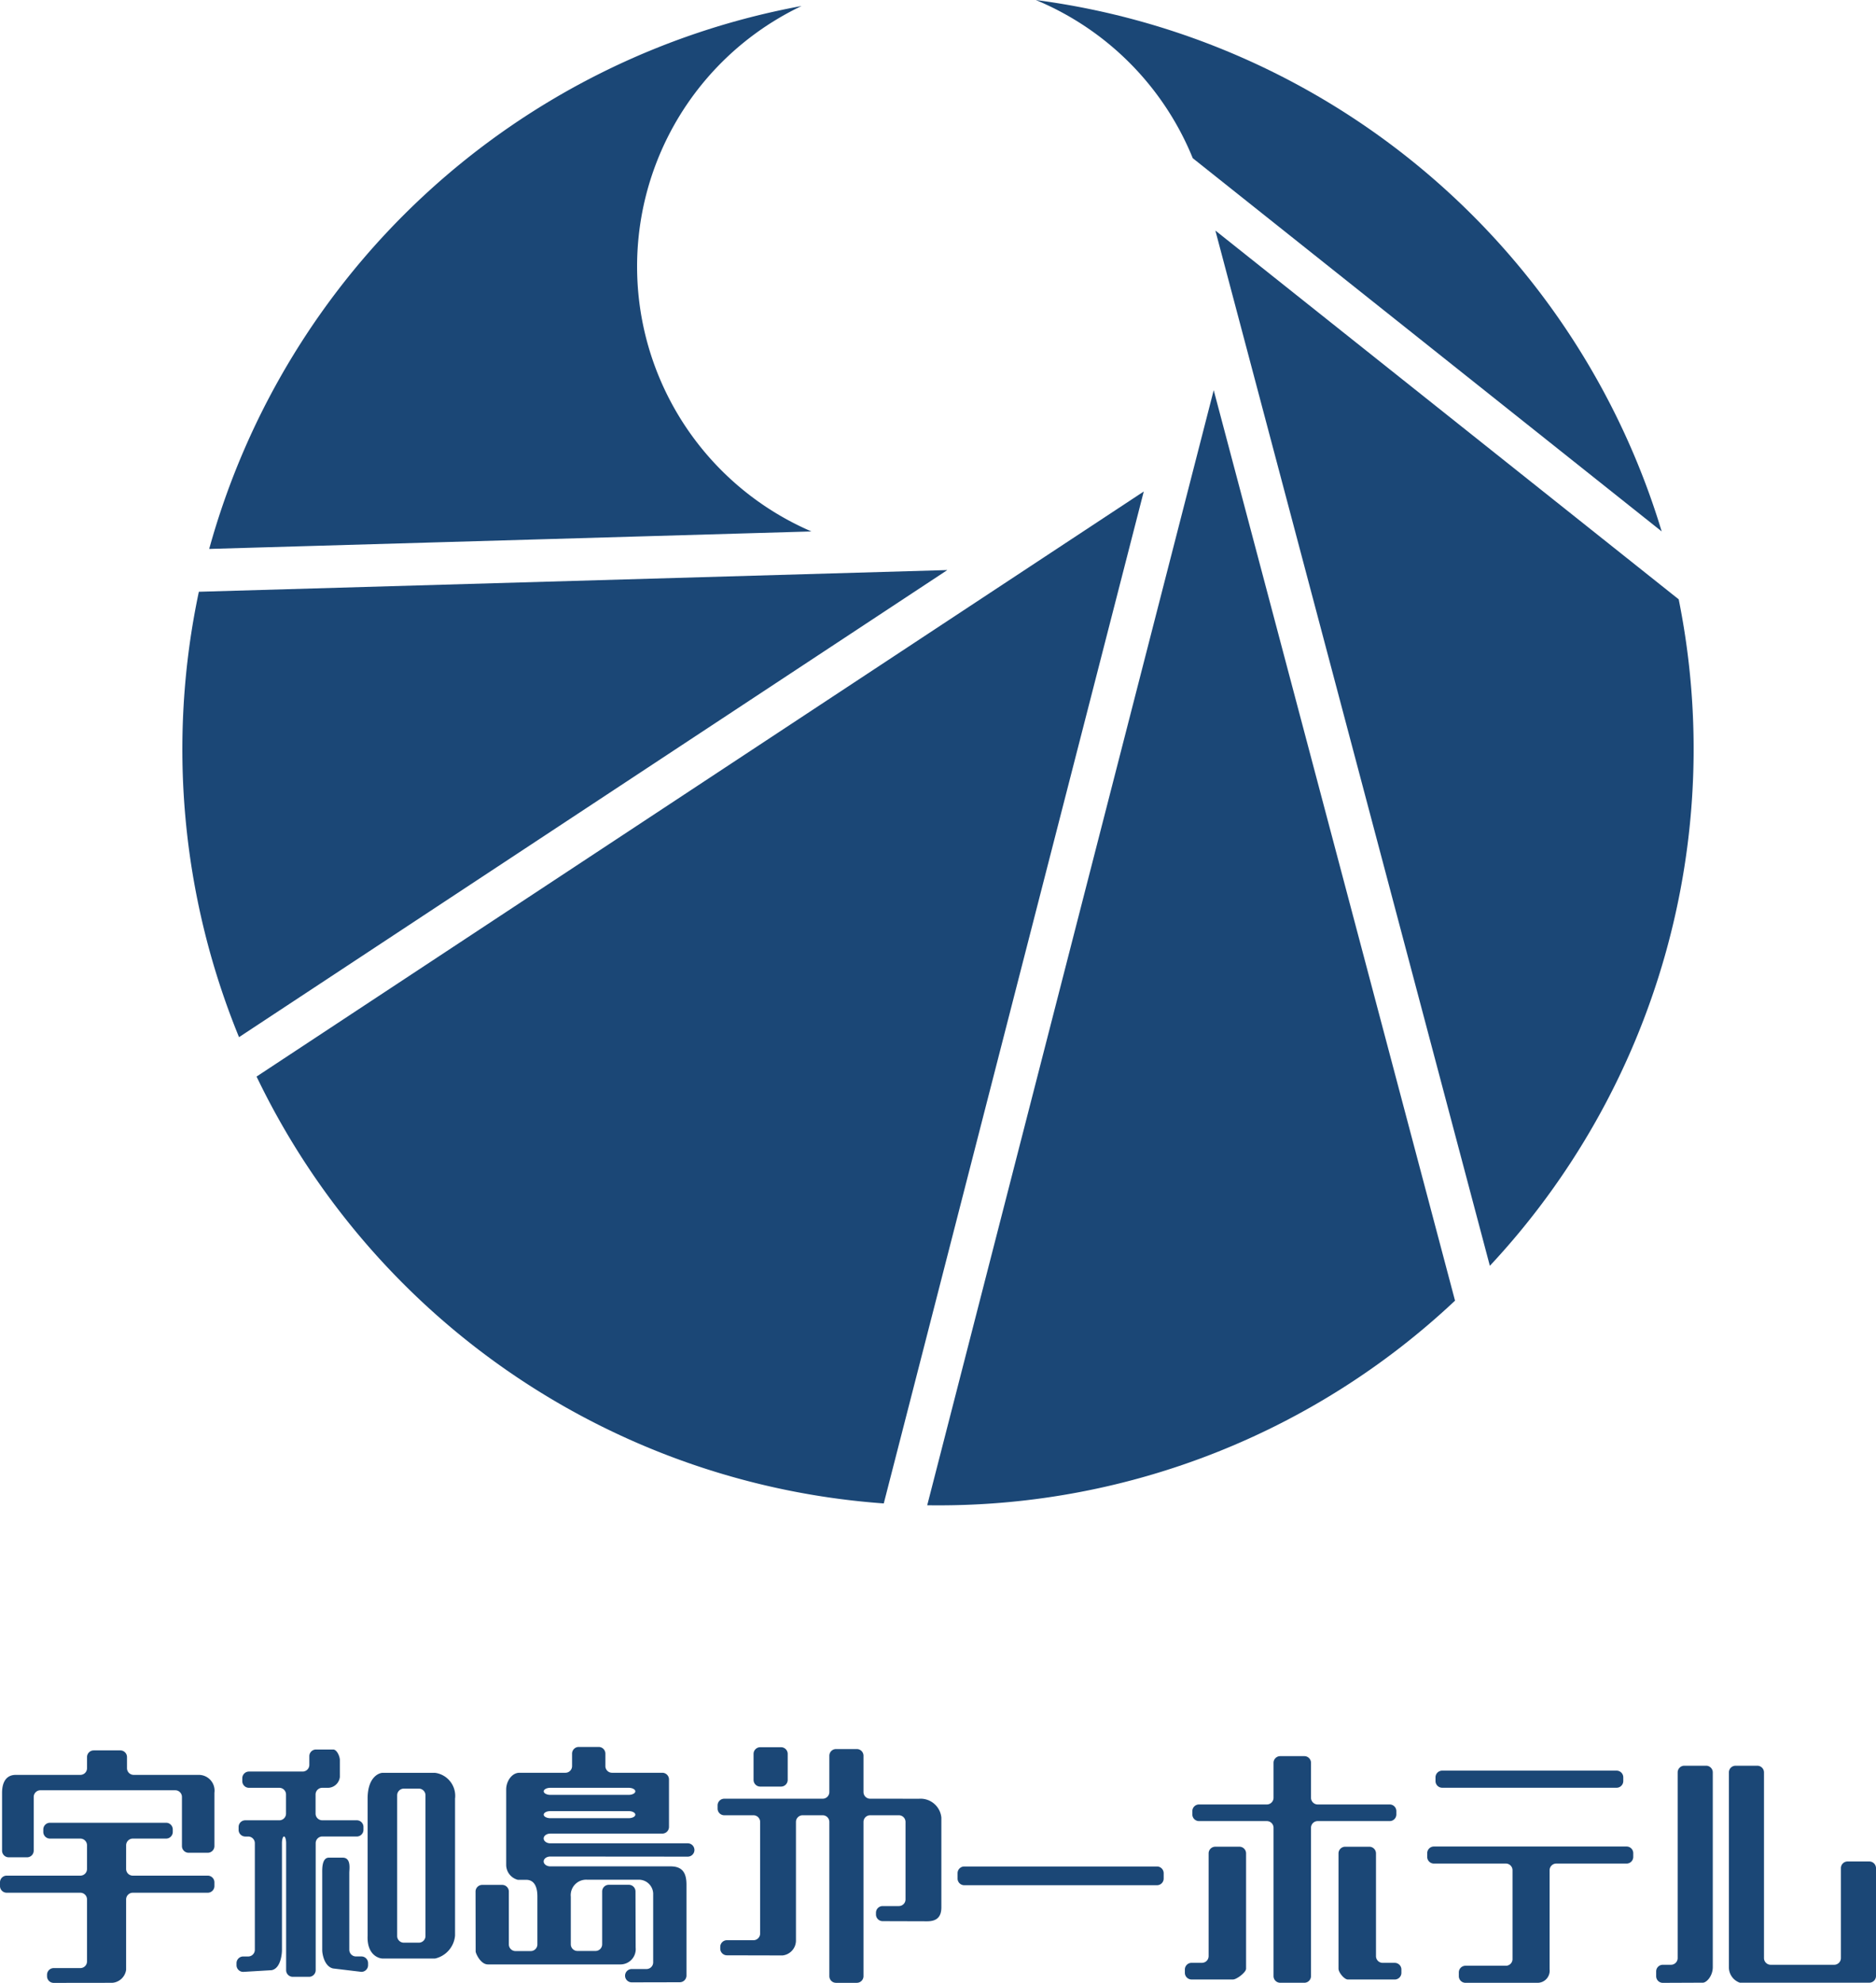
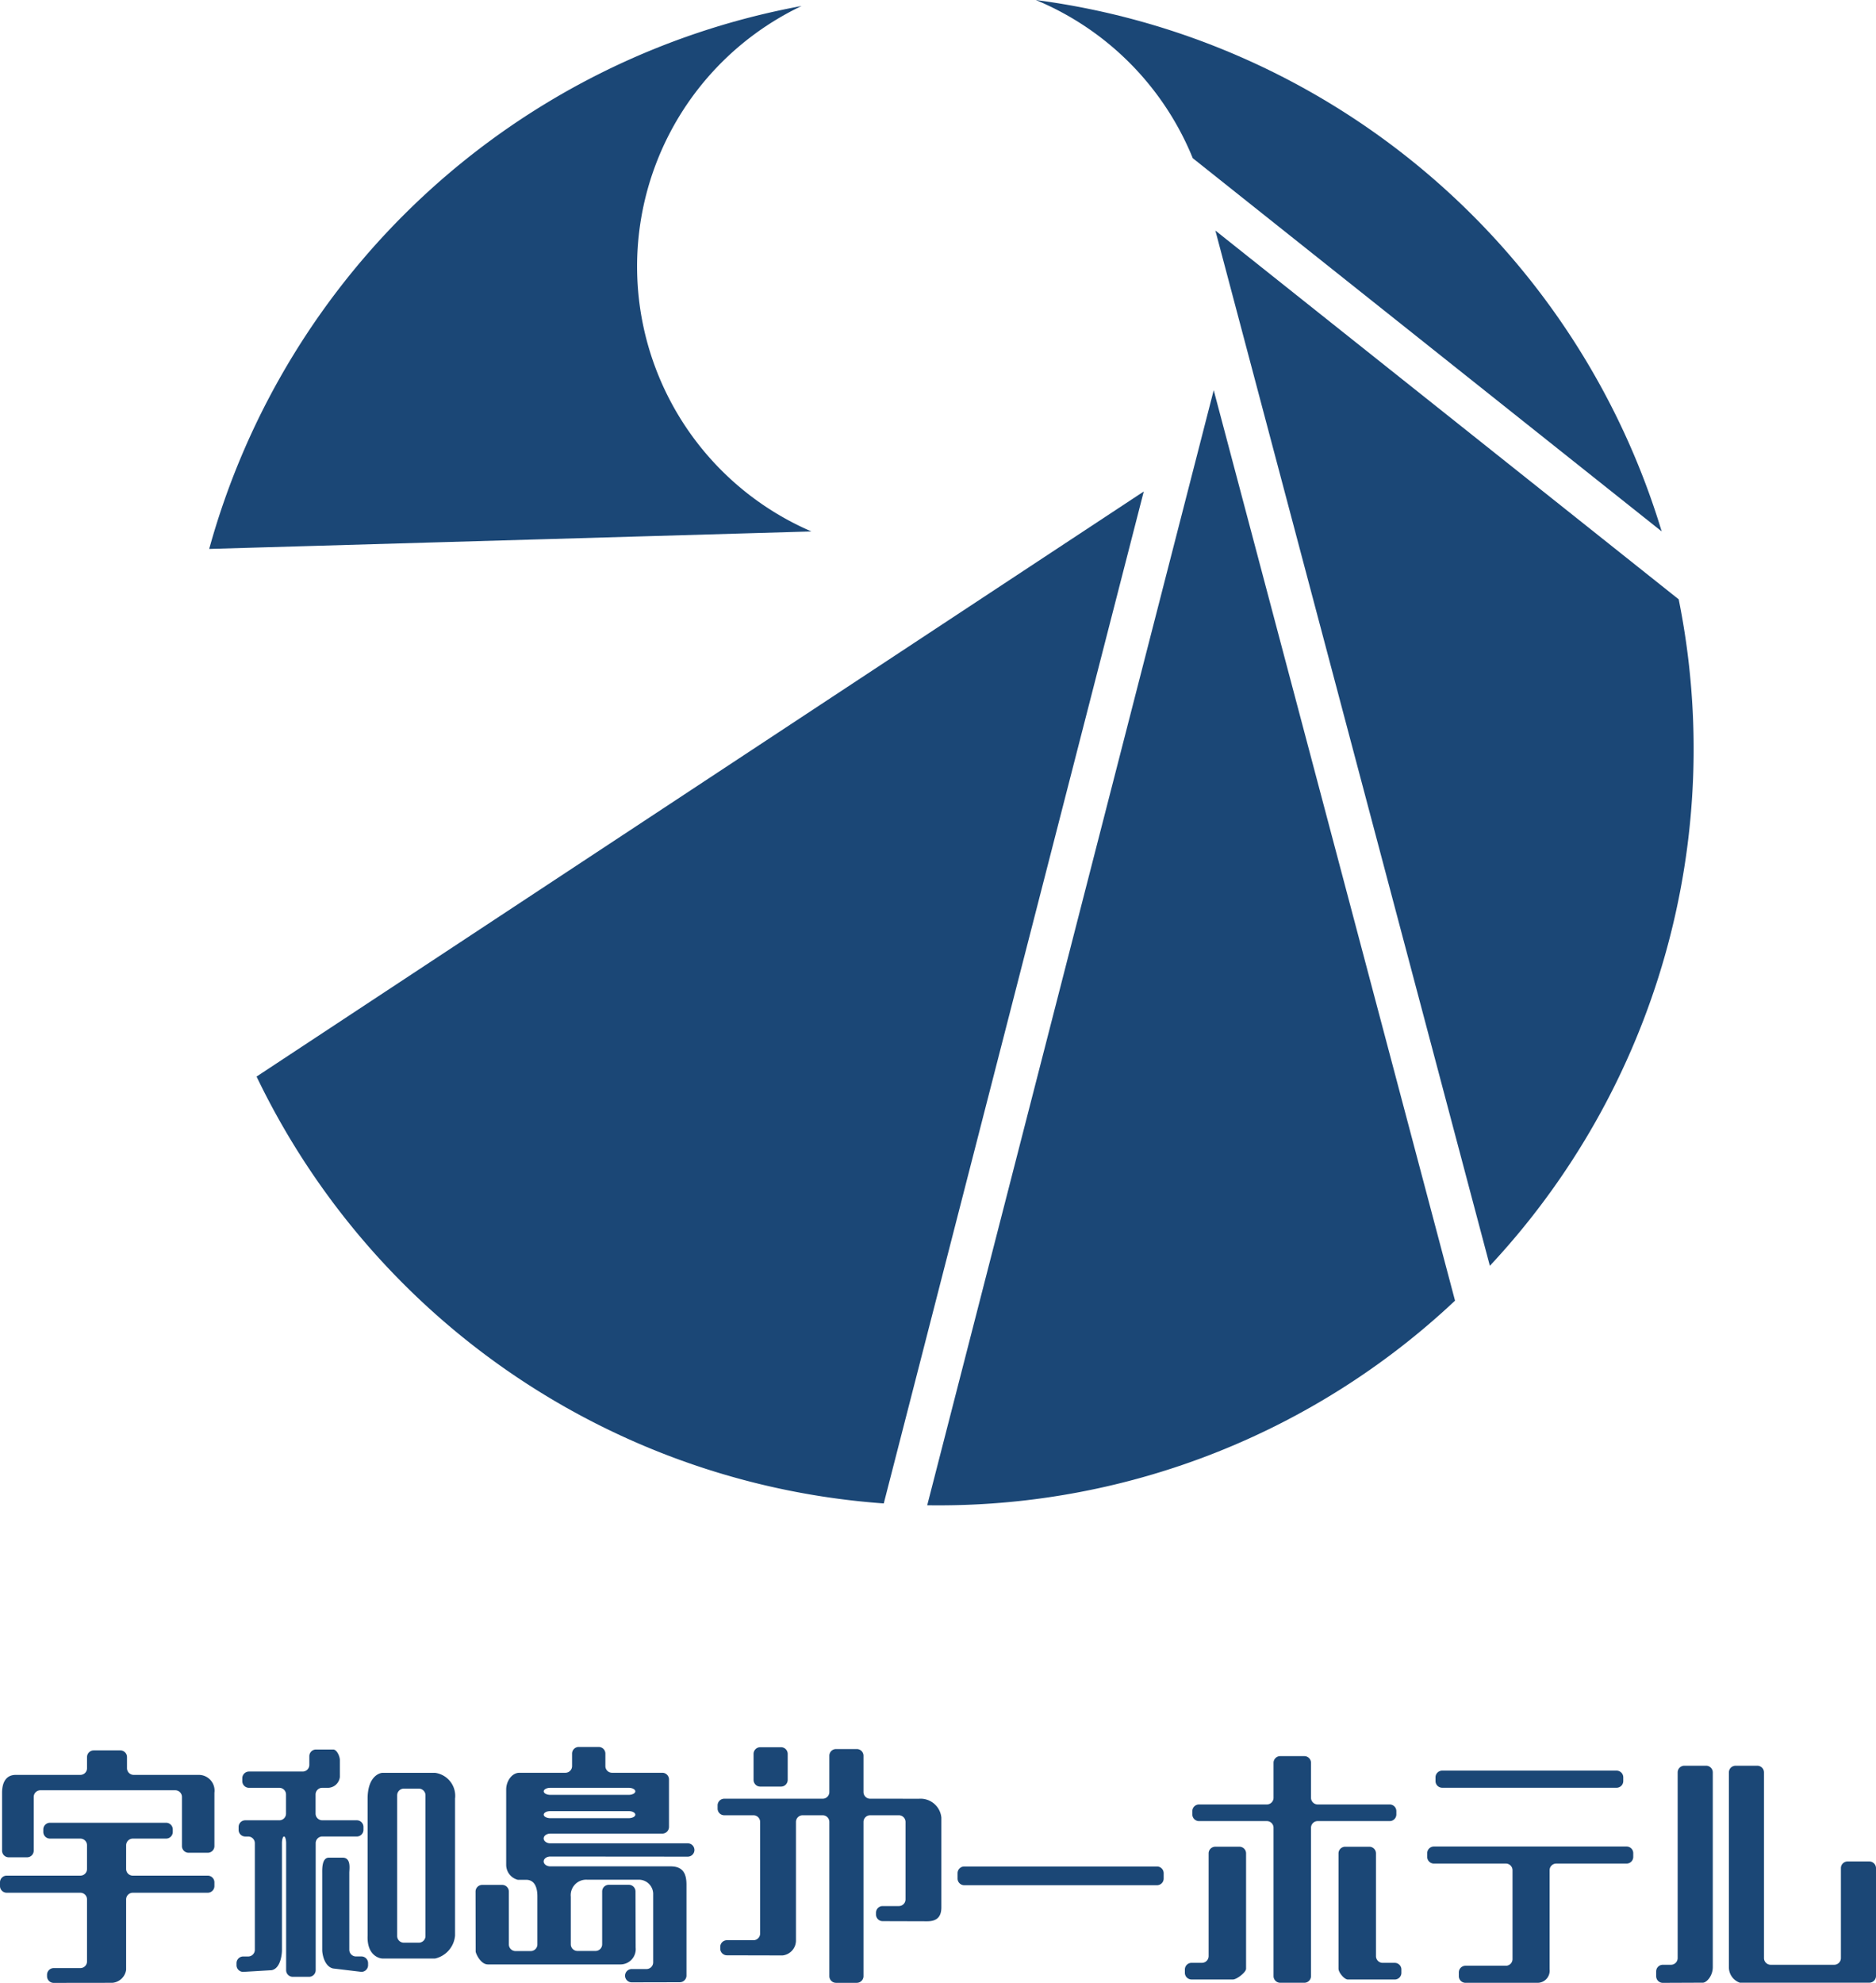
<svg xmlns="http://www.w3.org/2000/svg" width="145.5" height="153.755" viewBox="0 0 145.5 153.755">
  <g id="グループ_182" data-name="グループ 182" transform="translate(-576.068 -1686.479)">
    <g id="グループ_20" data-name="グループ 20" transform="translate(576.068 1821.941)">
      <g id="グループ_14" data-name="グループ 14" transform="translate(0 0.267)">
        <path id="パス_1" data-name="パス 1" d="M588.773,3786.752a.519.519,0,0,1-.518-.519v-.863a.519.519,0,0,0-.516-.517h-2.067a.519.519,0,0,0-.517.517v.863a.518.518,0,0,1-.517.519h-5.007c-.839,0-1.066.709-1.066,1.388v4.489a.517.517,0,0,0,.517.514h1.42a.517.517,0,0,0,.518-.514v-4.167a.518.518,0,0,1,.516-.517H592a.518.518,0,0,1,.516.517v3.812a.519.519,0,0,0,.518.517h1.484a.518.518,0,0,0,.517-.517v-4.134a1.222,1.222,0,0,0-1.229-1.388Z" transform="translate(-578.405 -3784.854)" fill="#1b4776" />
        <path id="パス_2" data-name="パス 2" d="M585.851,3873.327a.519.519,0,0,1,.518-.517h2.583a.517.517,0,0,0,.516-.516v-.195a.519.519,0,0,0-.516-.517h-9.01a.519.519,0,0,0-.516.517v.195a.518.518,0,0,0,.516.516H582.3a.519.519,0,0,1,.517.517v1.84a.518.518,0,0,1-.517.517h-5.715a.517.517,0,0,0-.517.514v.292a.519.519,0,0,0,.517.518H582.3a.519.519,0,0,1,.517.517v4.81a.519.519,0,0,1-.517.517h-2.067a.517.517,0,0,0-.517.517v.114a.517.517,0,0,0,.517.516l4.545-.006a1.175,1.175,0,0,0,1.072-1.012v-5.456a.519.519,0,0,1,.518-.517h5.812a.518.518,0,0,0,.517-.518v-.292a.517.517,0,0,0-.517-.514h-5.812a.519.519,0,0,1-.518-.517Z" transform="translate(-576.068 -3865.972)" fill="#1b4776" />
      </g>
      <g id="グループ_15" data-name="グループ 15" transform="translate(18.341 0.196)">
        <path id="パス_3" data-name="パス 3" d="M868.95,3790.5a.517.517,0,0,0,.516-.515v-.226a.517.517,0,0,0-.516-.517h-2.681a.519.519,0,0,1-.516-.516v-1.487a.517.517,0,0,1,.516-.515h.487a.945.945,0,0,0,.88-.839v-1.312c0-.285-.232-.819-.516-.819h-1.336a.517.517,0,0,0-.516.516v.677a.519.519,0,0,1-.516.517h-4.167a.519.519,0,0,0-.516.517v.226a.52.52,0,0,0,.516.518h2.358a.517.517,0,0,1,.517.515v1.487a.519.519,0,0,1-.517.516H860.3a.517.517,0,0,0-.517.517v.226a.517.517,0,0,0,.517.515h.226a.52.52,0,0,1,.516.519v8.265a.519.519,0,0,1-.516.518h-.388a.518.518,0,0,0-.517.515v.162a.519.519,0,0,0,.517.517l2.2-.131c.71-.127.807-1.265.807-1.55v-8.3c0-.285.072-.519.161-.519s.163.234.163.519v9.849a.516.516,0,0,0,.516.515h1.26a.517.517,0,0,0,.516-.515v-9.849a.52.52,0,0,1,.516-.519Z" transform="translate(-859.618 -3783.753)" fill="#1b4776" />
        <path id="パス_4" data-name="パス 4" d="M965.057,3921.061a.519.519,0,0,1-.518-.518v-5.973c0-.285.162-1.17-.516-1.17h-1.066c-.549,0-.518.885-.518,1.17v6.005c0,.285.162,1.26.839,1.417l2.2.263a.519.519,0,0,0,.518-.517v-.163a.519.519,0,0,0-.518-.515Z" transform="translate(-955.789 -3905.013)" fill="#1b4776" />
      </g>
      <path id="パス_5" data-name="パス 5" d="M1017.99,3826.076c-.284,0-1.235-.258-1.171-1.776v-10.623c0-1.68.887-2,1.171-2h4.059a1.8,1.8,0,0,1,1.551,2V3824.3a2,2,0,0,1-1.551,1.776Zm2.8-1.229a.517.517,0,0,0,.517-.515v-10.915a.519.519,0,0,0-.517-.516h-1.163a.519.519,0,0,0-.516.516v10.915a.516.516,0,0,0,.516.515Z" transform="translate(-988.307 -3809.671)" fill="#1b4776" />
      <path id="パス_6" data-name="パス 6" d="M1162.76,3789.226a.518.518,0,0,0,.516-.518h0a.518.518,0,0,0-.516-.516H1152.1c-.284,0-.517-.169-.517-.377s.233-.376.517-.376h8.686a.52.52,0,0,0,.517-.517v-3.682a.519.519,0,0,0-.517-.518h-3.9a.517.517,0,0,1-.516-.516v-.97a.519.519,0,0,0-.517-.516h-1.551a.518.518,0,0,0-.516.516v.97a.517.517,0,0,1-.517.516h-3.558c-.616,0-1.035.68-1.035,1.292v5.878a1.206,1.206,0,0,0,.9,1.13h.648c.872,0,.872,1.04.872,1.324v3.686a.518.518,0,0,1-.517.516H1149.4a.518.518,0,0,1-.517-.516v-4.1a.518.518,0,0,0-.517-.516h-1.549a.518.518,0,0,0-.517.516s.008,4.525.008,4.65.371,1,.949,1H1157.5a1.185,1.185,0,0,0,1.218-1.3l-.013-4.358a.518.518,0,0,0-.518-.516h-1.55a.518.518,0,0,0-.517.516v4.1a.518.518,0,0,1-.517.516h-1.4a.518.518,0,0,1-.516-.516v-3.686a1.2,1.2,0,0,1,1.26-1.324h4a1.111,1.111,0,0,1,1.129,1.163v5.248a.516.516,0,0,1-.516.515h-1.148a.52.52,0,0,0-.516.518h0a.518.518,0,0,0,.516.515l3.731-.008a.52.52,0,0,0,.516-.518v-7.045c0-.84-.258-1.422-1.226-1.422H1152.1c-.284,0-.517-.171-.517-.383s.233-.38.517-.38Zm-11.173-5.065c0-.151.233-.273.517-.273h6.07c.284,0,.517.122.517.273s-.233.275-.517.275h-6.07C1151.821,3784.436,1151.588,3784.312,1151.588,3784.161Zm0,1.809c0-.152.233-.275.517-.275h6.07c.284,0,.517.123.517.275s-.233.273-.517.273h-6.07C1151.821,3786.243,1151.588,3786.121,1151.588,3785.97Z" transform="translate(-1109.417 -3780.721)" fill="#1b4776" />
      <g id="グループ_16" data-name="グループ 16" transform="translate(55.656 0.017)">
        <path id="パス_7" data-name="パス 7" d="M1448.339,3787.084a.519.519,0,0,1-.516-.518v-2.815a.519.519,0,0,0-.516-.518h-1.615a.518.518,0,0,0-.517.518v2.815a.518.518,0,0,1-.517.518h-7.633a.517.517,0,0,0-.517.514v.255a.517.517,0,0,0,.517.514h2.266a.518.518,0,0,1,.516.517v8.655a.519.519,0,0,1-.516.517h-2.06a.518.518,0,0,0-.517.516v.134a.519.519,0,0,0,.517.52l4.315.01a1.165,1.165,0,0,0,1.039-1.18v-9.172a.519.519,0,0,1,.516-.517h1.557a.518.518,0,0,1,.517.517v11.959a.518.518,0,0,0,.517.517h1.615a.518.518,0,0,0,.516-.517v-11.959a.519.519,0,0,1,.516-.517h2.229a.517.517,0,0,1,.515.517v6.008a.517.517,0,0,1-.515.516h-1.261a.517.517,0,0,0-.516.516v.136a.519.519,0,0,0,.516.518l3.456.01c.678,0,1.1-.276,1.1-1.083v-6.955a1.622,1.622,0,0,0-1.728-1.464Z" transform="translate(-1436.508 -3783.088)" fill="#1b4776" />
        <path id="パス_8" data-name="パス 8" d="M1482.281,3781.5a.517.517,0,0,0-.517-.516h-1.614a.518.518,0,0,0-.517.516v2.02a.518.518,0,0,0,.517.516h1.614a.517.517,0,0,0,.517-.516Z" transform="translate(-1476.844 -3780.981)" fill="#1b4776" />
      </g>
      <path id="パス_9" data-name="パス 9" d="M1739.721,3925.458a.519.519,0,0,0,.518-.516v-.419a.52.52,0,0,0-.518-.518H1724.77a.519.519,0,0,0-.516.518v.419a.519.519,0,0,0,.516.516Z" transform="translate(-1649.986 -3914.737)" fill="#1b4776" />
      <g id="グループ_17" data-name="グループ 17" transform="translate(91.898 0.712)">
        <path id="パス_10" data-name="パス 10" d="M1998.65,3908.781a.519.519,0,0,1-.517.517h-.807a.519.519,0,0,0-.518.517v.257a.52.52,0,0,0,.518.518h3.213c.284,0,1.016-.552,1.016-.837v-8.943a.518.518,0,0,0-.516-.516h-1.872a.518.518,0,0,0-.517.516Z" transform="translate(-1996.809 -3893.272)" fill="#1b4776" />
        <path id="パス_11" data-name="パス 11" d="M2021.1,3796.765a.517.517,0,0,0,.516-.516v-.258a.517.517,0,0,0-.516-.516h-5.587a.52.52,0,0,1-.516-.518v-2.712a.517.517,0,0,0-.516-.516h-1.873a.517.517,0,0,0-.517.516v2.712a.52.52,0,0,1-.517.518h-5.264a.517.517,0,0,0-.516.516v.258a.517.517,0,0,0,.516.516h5.264a.519.519,0,0,1,.517.519v11.5a.518.518,0,0,0,.517.517h1.873a.518.518,0,0,0,.516-.517v-11.5a.519.519,0,0,1,.516-.519Z" transform="translate(-2005.215 -3791.729)" fill="#1b4776" />
        <path id="パス_12" data-name="パス 12" d="M2184.438,3909.3a.519.519,0,0,1-.515-.517v-7.971a.519.519,0,0,0-.516-.516h-1.874a.519.519,0,0,0-.517.516v8.943c0,.285.444.837.729.837h3.632a.518.518,0,0,0,.516-.518v-.257a.517.517,0,0,0-.516-.517Z" transform="translate(-2169.101 -3893.272)" fill="#1b4776" />
      </g>
      <g id="グループ_18" data-name="グループ 18" transform="translate(110.693 1.841)">
        <path id="パス_13" data-name="パス 13" d="M2311.9,3809.7a.519.519,0,0,0-.517-.518h-13.528a.519.519,0,0,0-.518.518v.29a.52.52,0,0,0,.518.518h13.528a.519.519,0,0,0,.517-.518Z" transform="translate(-2296.694 -3809.187)" fill="#1b4776" />
        <path id="パス_14" data-name="パス 14" d="M2303.371,3900.577a.517.517,0,0,0-.516-.516h-14.946a.517.517,0,0,0-.518.516v.291a.518.518,0,0,0,.518.516h5.582a.517.517,0,0,1,.516.516v6.889a.519.519,0,0,1-.516.518h-3.132a.517.517,0,0,0-.517.516v.29a.518.518,0,0,0,.517.517h5.586a.94.94,0,0,0,.938-1.045V3901.9a.518.518,0,0,1,.516-.516h5.456a.518.518,0,0,0,.516-.516Z" transform="translate(-2287.391 -3894.183)" fill="#1b4776" />
      </g>
      <g id="グループ_19" data-name="グループ 19" transform="translate(128.45 1.453)">
        <path id="パス_15" data-name="パス 15" d="M2563.582,3818.11a.519.519,0,0,1-.516.517h-.635a.517.517,0,0,0-.516.515v.373a.516.516,0,0,0,.516.514l3.106-.013c.283,0,.769-.518.769-1.207v-15.1a.518.518,0,0,0-.516-.517h-1.69a.52.52,0,0,0-.518.517Z" transform="translate(-2561.915 -3803.191)" fill="#1b4776" />
        <path id="パス_16" data-name="パス 16" d="M2660.532,3811.135a.519.519,0,0,0-.516-.518h-1.692a.516.516,0,0,0-.514.518v6.975a.521.521,0,0,1-.518.517h-4.93a.52.52,0,0,1-.517-.517v-14.4a.519.519,0,0,0-.516-.517h-1.69a.518.518,0,0,0-.516.517v15.1a1.264,1.264,0,0,0,.845,1.206h10.048a.519.519,0,0,0,.516-.517Z" transform="translate(-2643.482 -3803.191)" fill="#1b4776" />
      </g>
    </g>
    <g id="グループ_22" data-name="グループ 22" transform="translate(590.211 1686.479)">
      <path id="パス_17" data-name="パス 17" d="M1830.256,1698.745l36.369,28.941a58.669,58.669,0,0,0-48.541-41.206A22.437,22.437,0,0,1,1830.256,1698.745Z" transform="translate(-1751.89 -1686.479)" fill="#1b4776" />
      <path id="パス_18" data-name="パス 18" d="M2054.682,2043.146a58.714,58.714,0,0,0,14.647-51.68l-35.935-28.595Z" transform="translate(-1953.274 -1944.993)" fill="#1b4776" />
      <path id="パス_19" data-name="パス 19" d="M1710.08,2154.236l-22.22,86.464q.417.006.836.006a58.4,58.4,0,0,0,40.1-15.872Z" transform="translate(-1630.089 -2123.98)" fill="#1b4776" />
      <path id="パス_20" data-name="パス 20" d="M883.715,2321.021a58.632,58.632,0,0,0,48.645,33.1l20.165-78.467Z" transform="translate(-877.959 -2237.543)" fill="#1b4776" />
      <g id="グループ_21" data-name="グループ 21" transform="translate(0 0.465)">
        <path id="パス_21" data-name="パス 21" d="M873.7,1734.411a22.369,22.369,0,0,1-.762-40.744,58.687,58.687,0,0,0-45.946,42.1Z" transform="translate(-824.91 -1693.667)" fill="#1b4776" />
-         <path id="パス_22" data-name="パス 22" d="M796.007,2371.548a58.909,58.909,0,0,0,3.115,34.537l54.936-36.22Z" transform="translate(-794.727 -2326.127)" fill="#1b4776" />
      </g>
    </g>
  </g>
</svg>